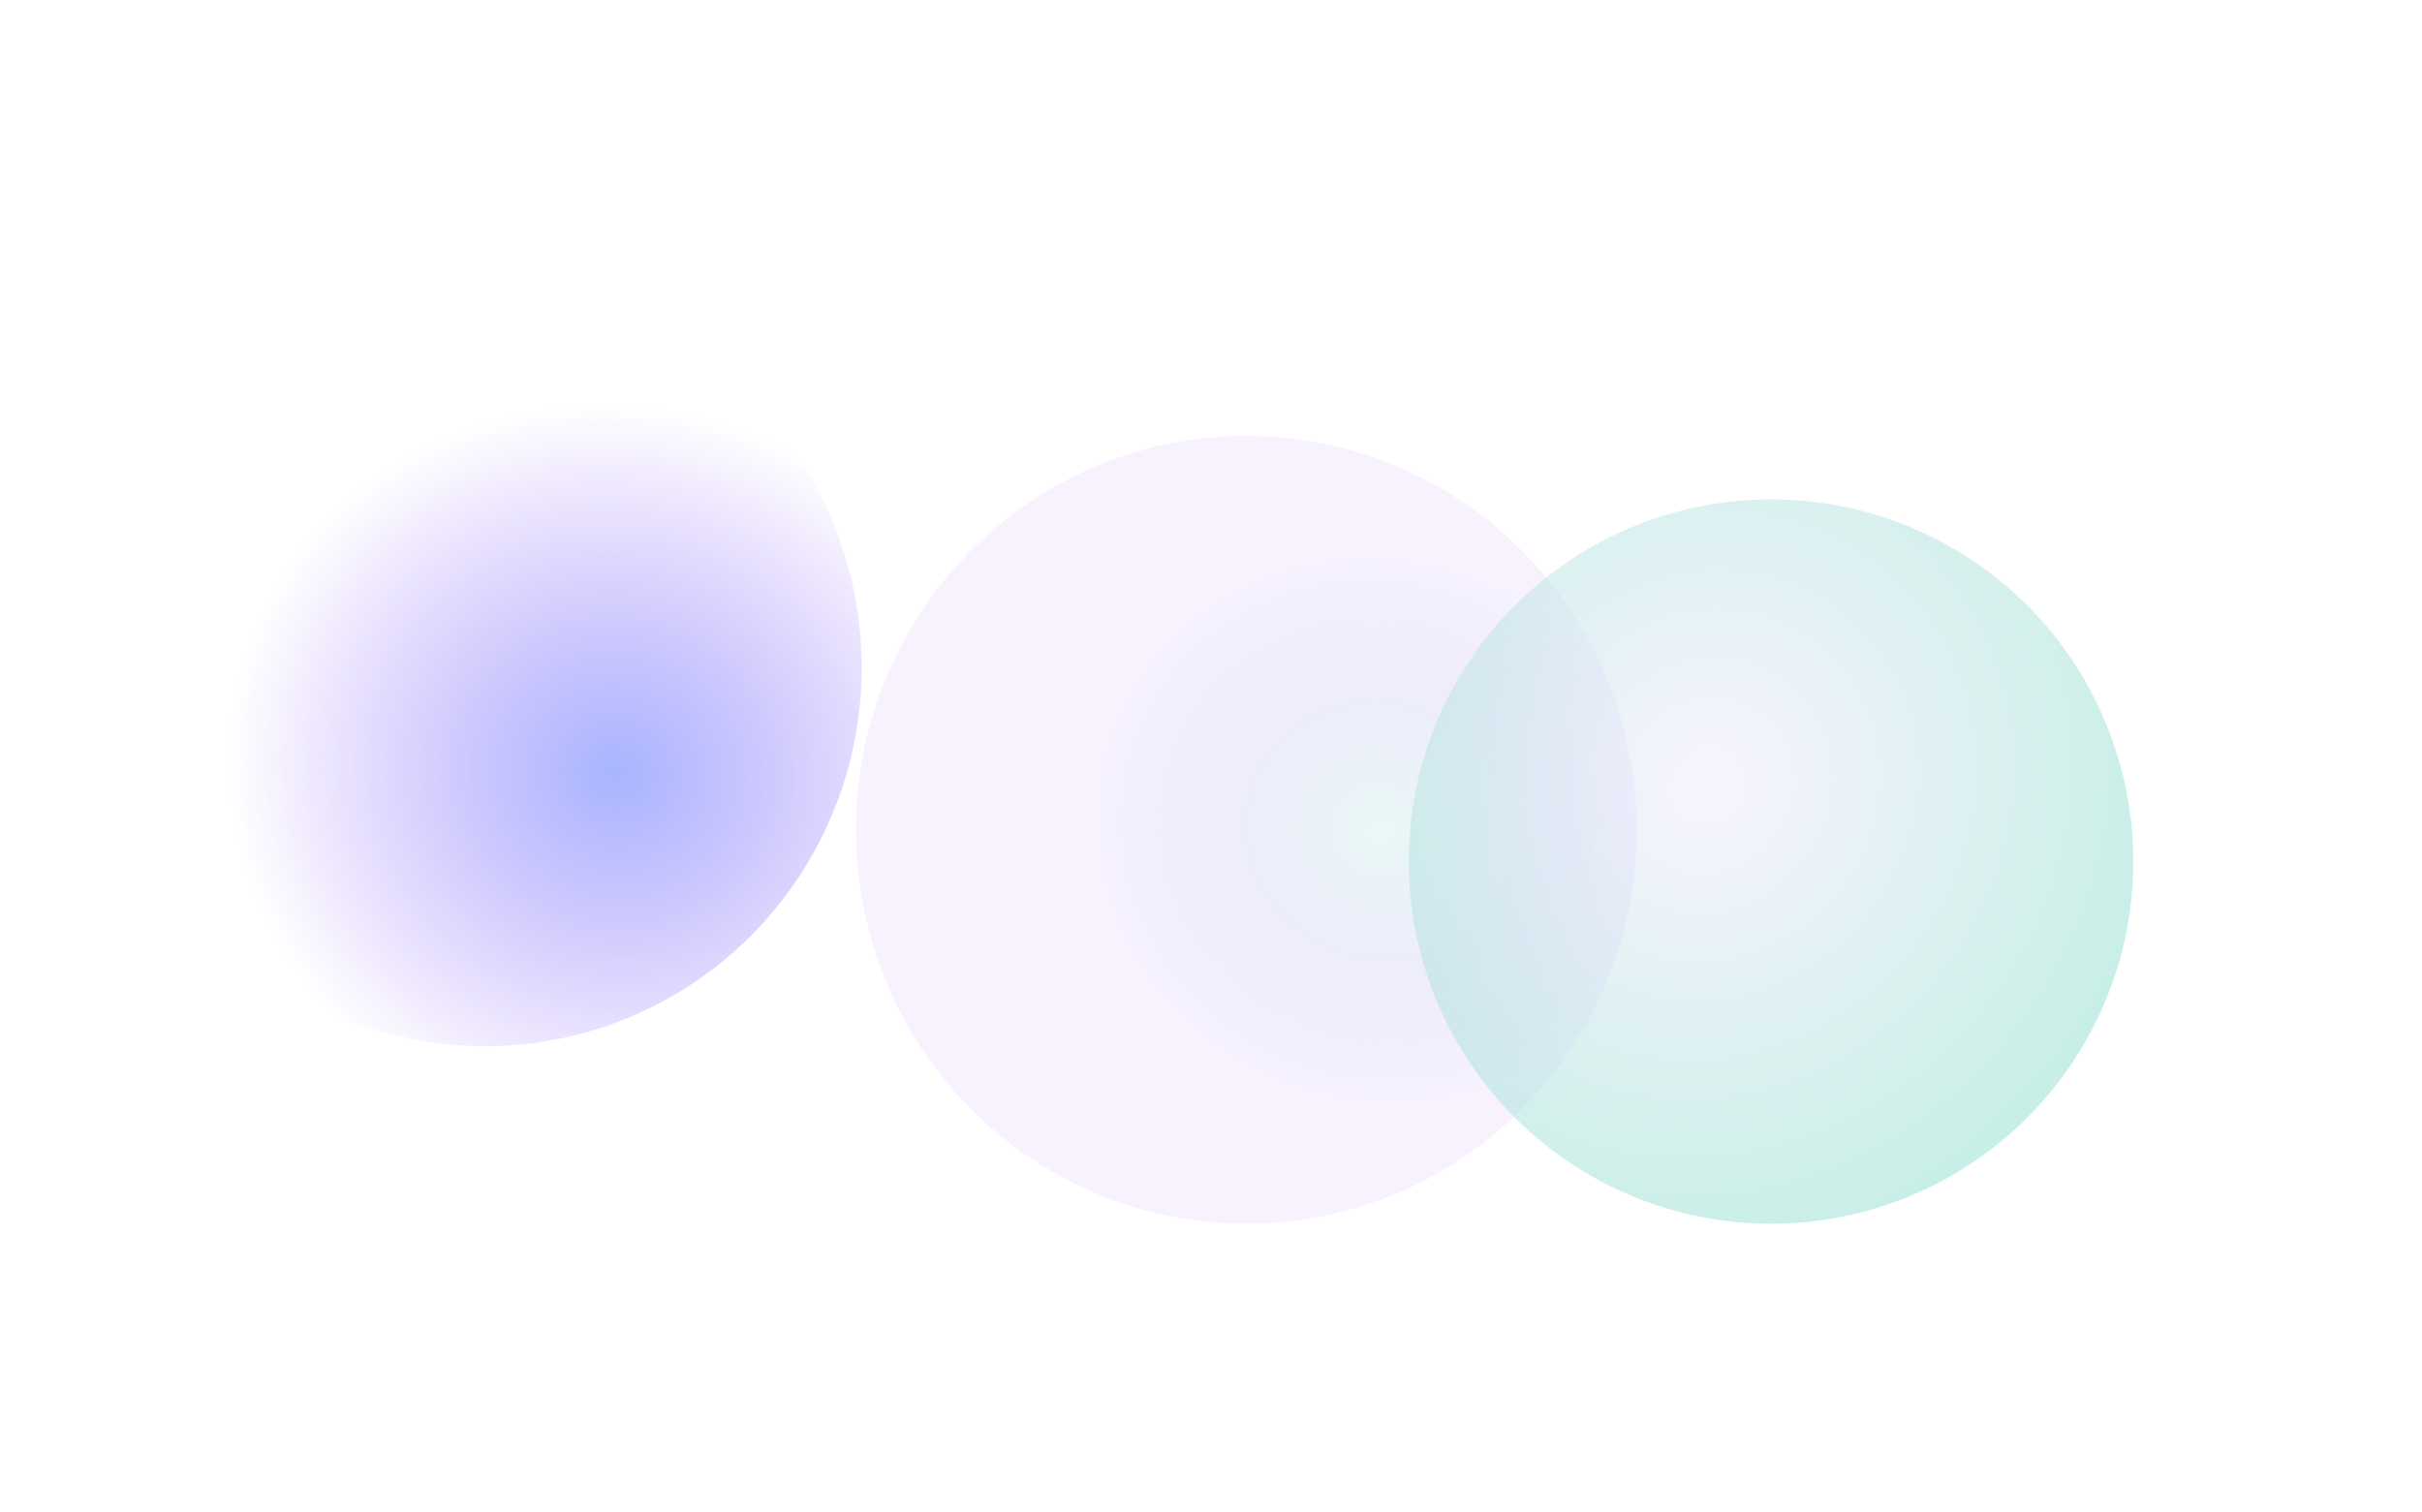
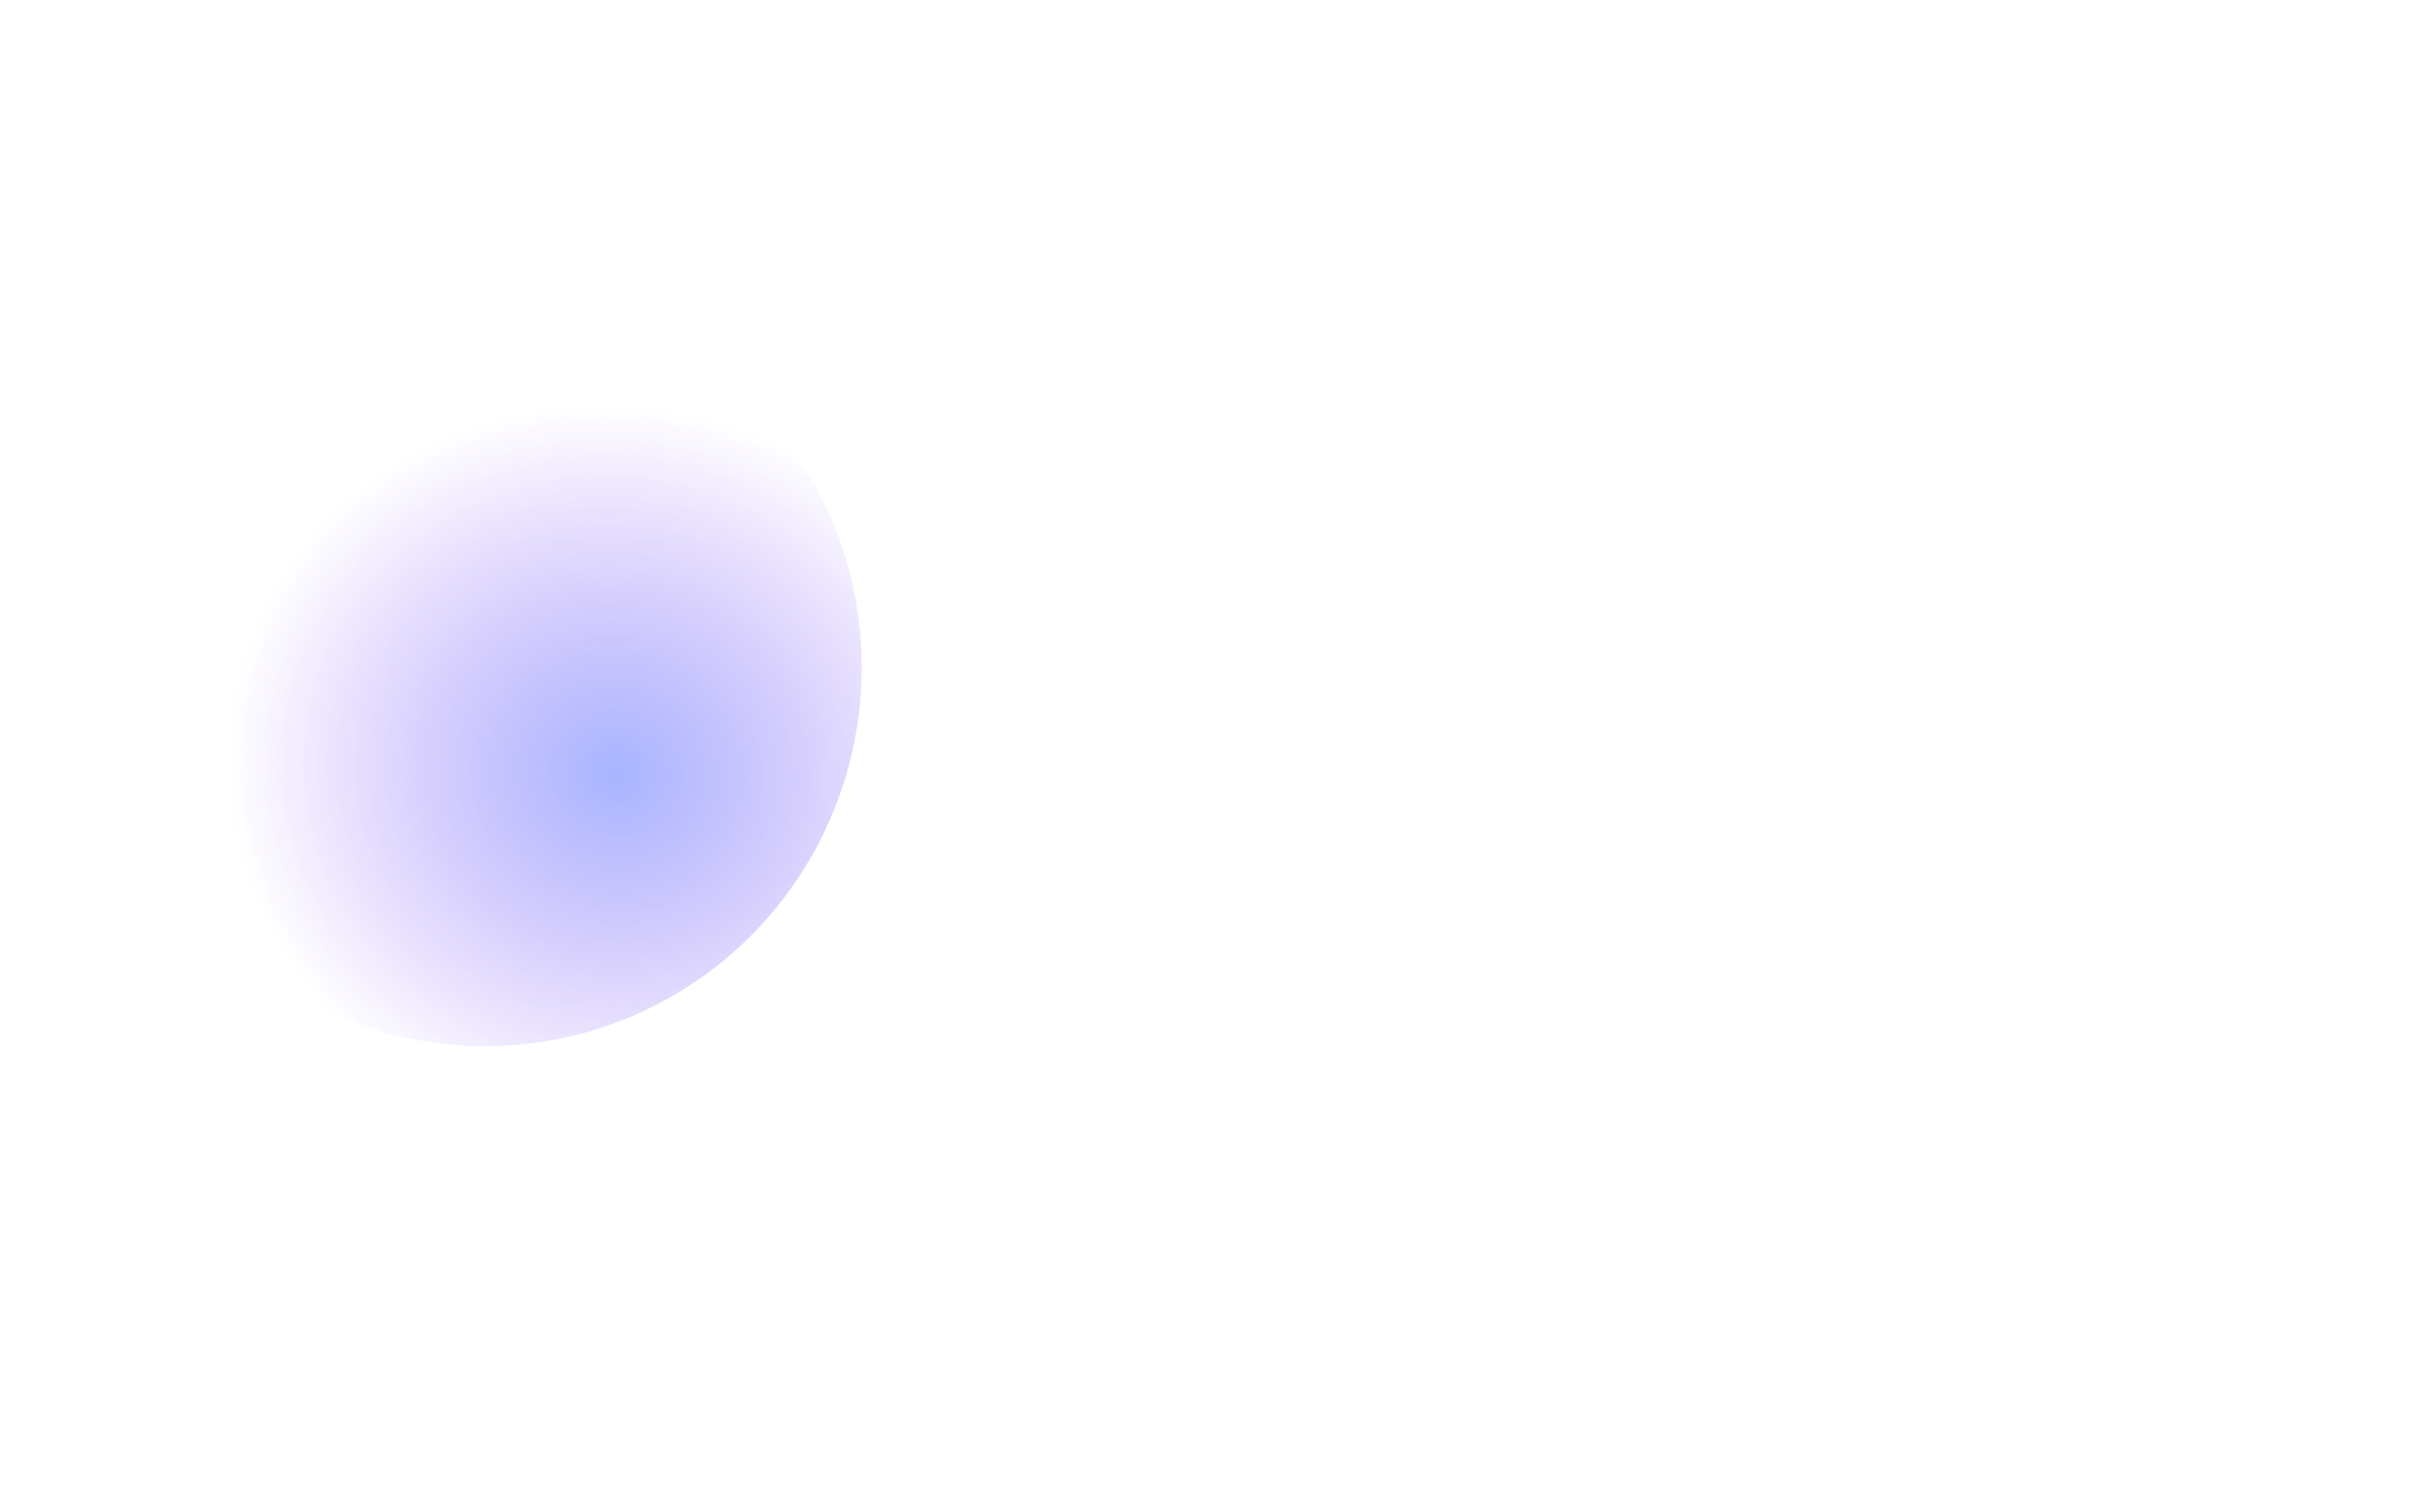
<svg xmlns="http://www.w3.org/2000/svg" width="1678" height="1048" viewBox="0 0 1678 1048" fill="none">
  <g filter="url(#filter0_f_7385_8643)">
    <ellipse cx="336" cy="462.5" rx="262.5" ry="261" transform="rotate(-90 336 462.5)" fill="url(#paint0_radial_7385_8643)" />
  </g>
  <g filter="url(#filter1_f_7385_8643)">
-     <ellipse cx="863.5" cy="575" rx="273" ry="270.5" transform="rotate(-90 863.5 575)" fill="url(#paint1_radial_7385_8643)" />
-   </g>
+     </g>
  <g filter="url(#filter2_f_7385_8643)">
-     <ellipse cx="1227" cy="597" rx="251" ry="251" transform="rotate(90 1227 597)" fill="url(#paint2_radial_7385_8643)" fill-opacity="0.5" />
-   </g>
+     </g>
  <defs>
    <filter id="filter0_f_7385_8643" x="-125" y="0" width="922" height="925" filterUnits="userSpaceOnUse" color-interpolation-filters="sRGB">
      <feFlood flood-opacity="0" result="BackgroundImageFix" />
      <feBlend mode="normal" in="SourceGraphic" in2="BackgroundImageFix" result="shape" />
      <feGaussianBlur stdDeviation="100" result="effect1_foregroundBlur_7385_8643" />
    </filter>
    <filter id="filter1_f_7385_8643" x="393" y="102" width="941" height="946" filterUnits="userSpaceOnUse" color-interpolation-filters="sRGB">
      <feFlood flood-opacity="0" result="BackgroundImageFix" />
      <feBlend mode="normal" in="SourceGraphic" in2="BackgroundImageFix" result="shape" />
      <feGaussianBlur stdDeviation="100" result="effect1_foregroundBlur_7385_8643" />
    </filter>
    <filter id="filter2_f_7385_8643" x="776" y="146" width="902" height="902" filterUnits="userSpaceOnUse" color-interpolation-filters="sRGB">
      <feFlood flood-opacity="0" result="BackgroundImageFix" />
      <feBlend mode="normal" in="SourceGraphic" in2="BackgroundImageFix" result="shape" />
      <feGaussianBlur stdDeviation="100" result="effect1_foregroundBlur_7385_8643" />
    </filter>
    <radialGradient id="paint0_radial_7385_8643" cx="0" cy="0" r="1" gradientUnits="userSpaceOnUse" gradientTransform="translate(262.5 553.5) rotate(16.548) scale(254.543 270.71)">
      <stop stop-color="#3C5BFF" stop-opacity="0.45" />
      <stop offset="1" stop-color="#6207F3" stop-opacity="0" />
    </radialGradient>
    <radialGradient id="paint1_radial_7385_8643" cx="0" cy="0" r="1" gradientUnits="userSpaceOnUse" gradientTransform="translate(862.925 667.841) rotate(23.299) scale(193.69 205.482)">
      <stop stop-color="#91DFD0" stop-opacity="0.2" />
      <stop offset="1" stop-color="#6207F3" stop-opacity="0.05" />
    </radialGradient>
    <radialGradient id="paint2_radial_7385_8643" cx="0" cy="0" r="1" gradientUnits="userSpaceOnUse" gradientTransform="translate(1173.84 640.843) rotate(-56.504) scale(314.789 334.893)">
      <stop stop-color="#F2EAFE" />
      <stop offset="1" stop-color="#91DFD0" />
    </radialGradient>
  </defs>
</svg>